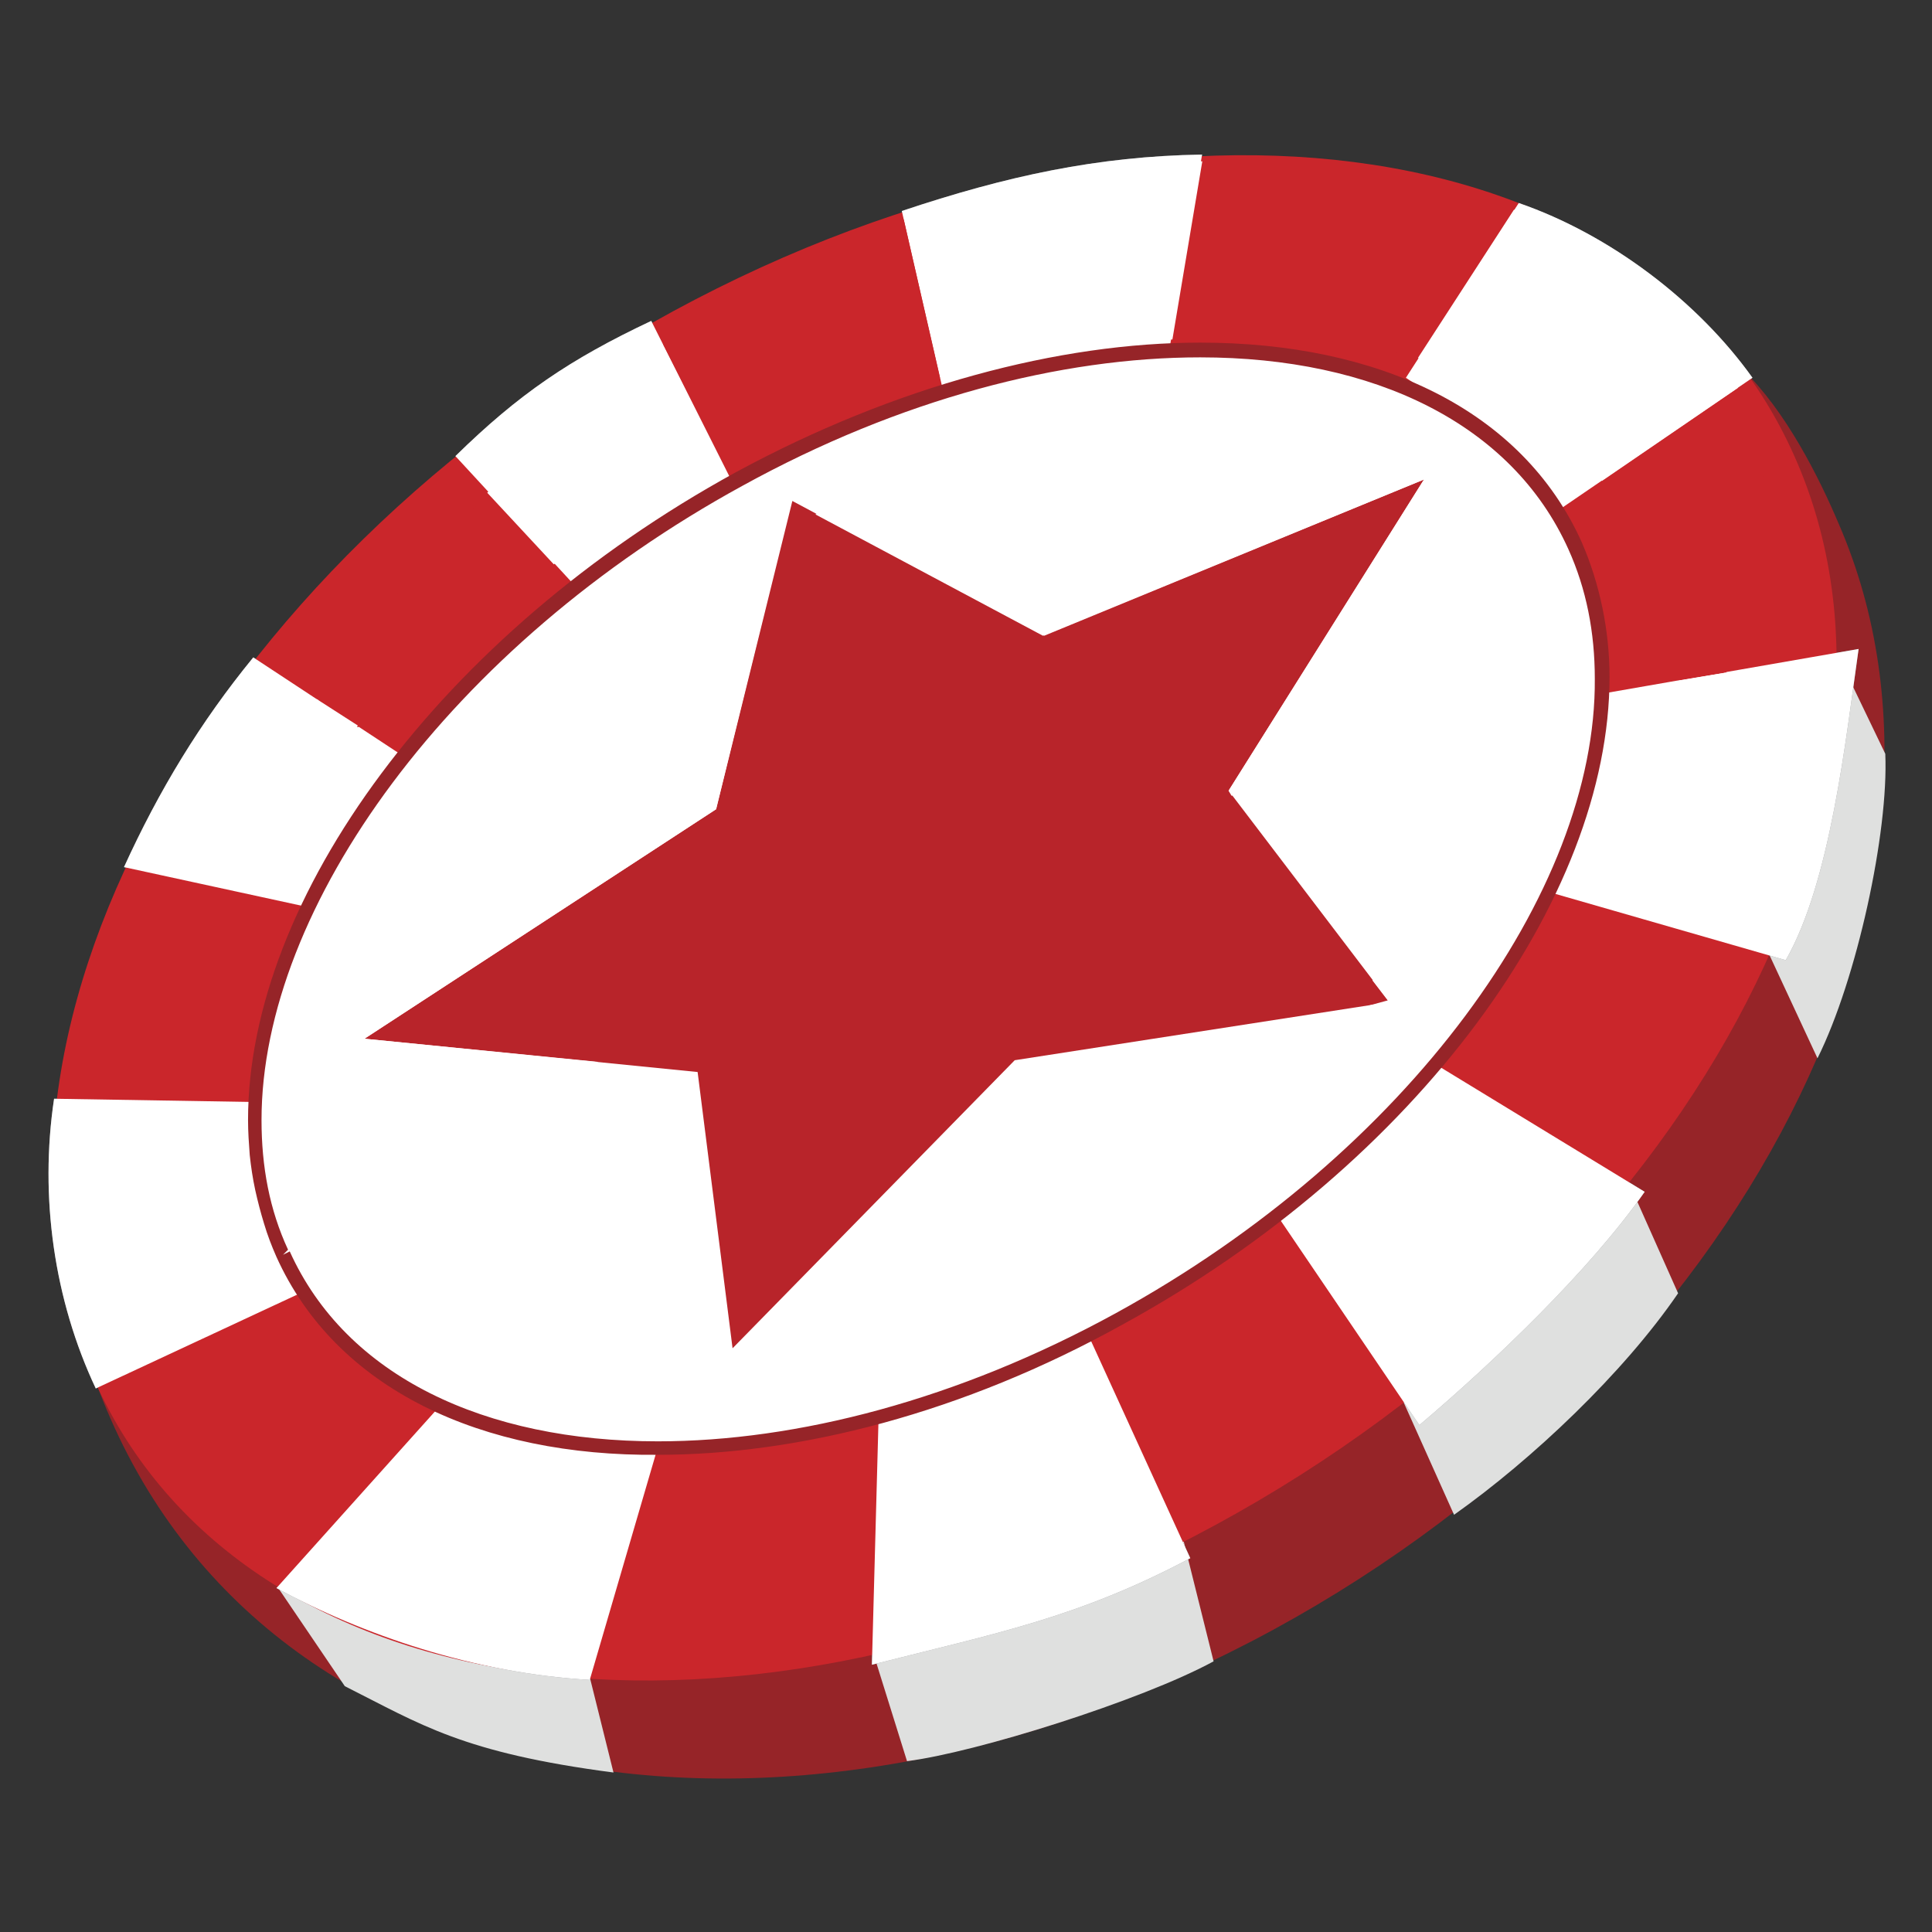
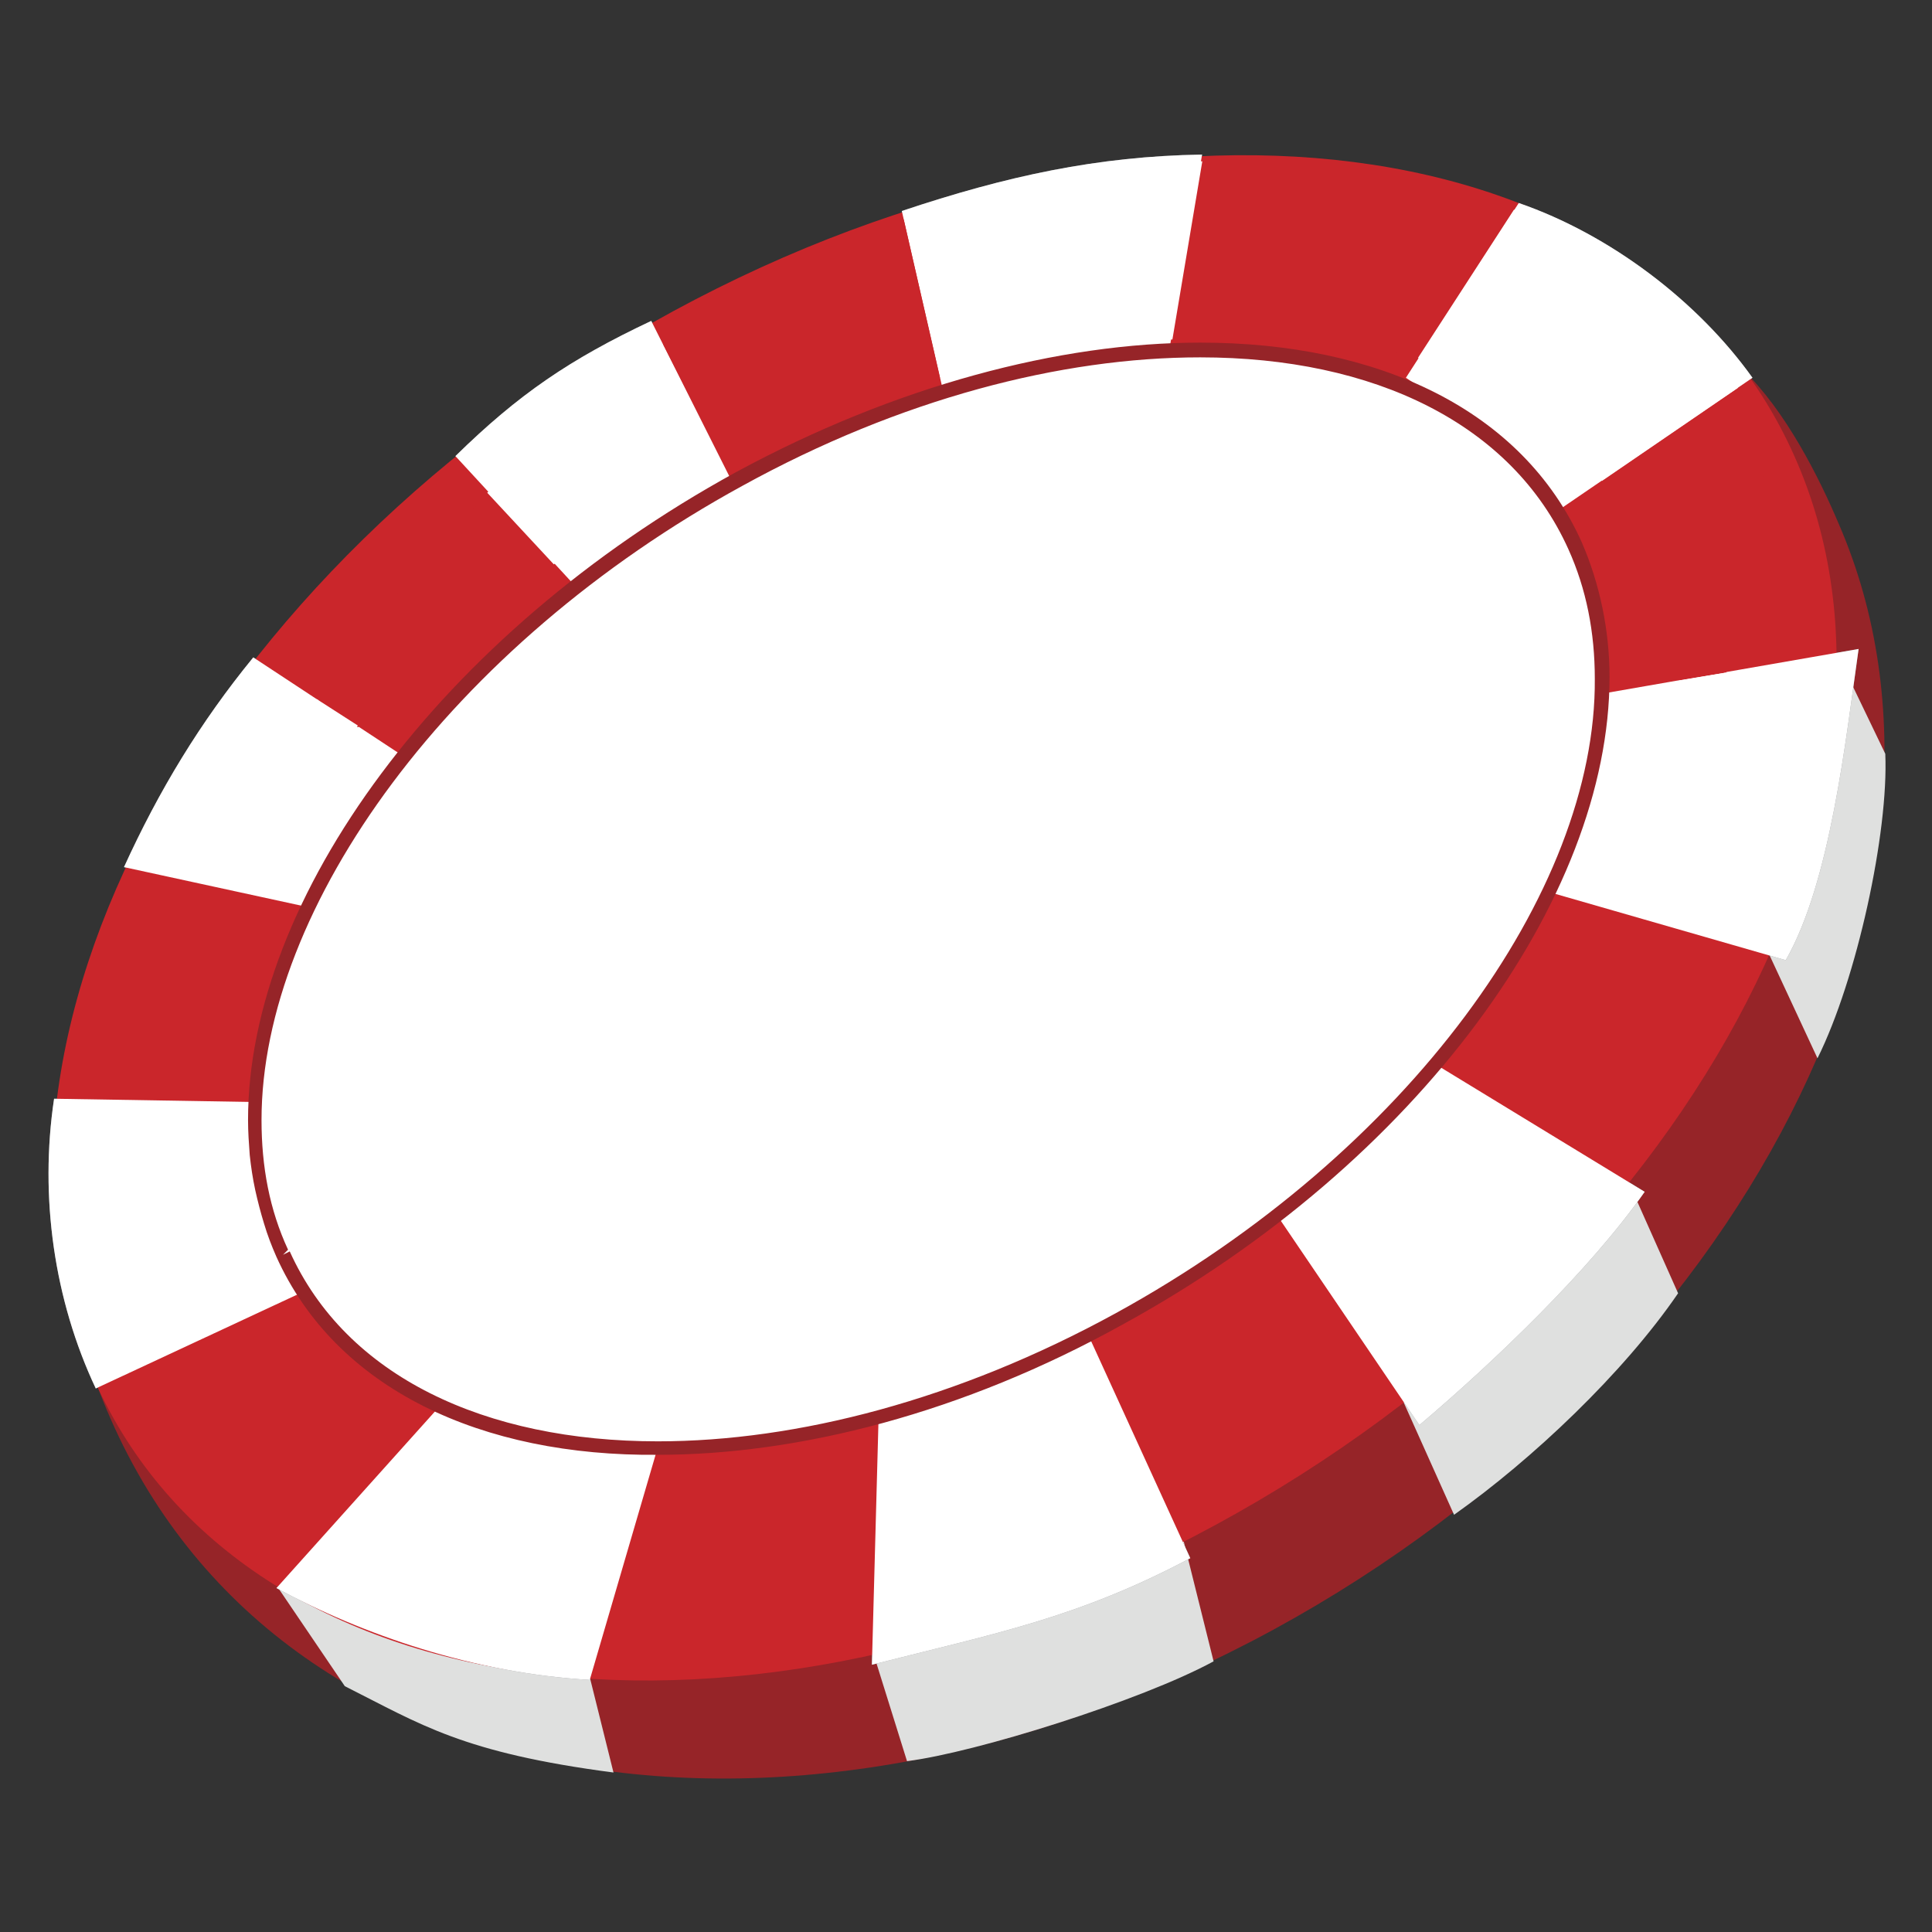
<svg xmlns="http://www.w3.org/2000/svg" version="1.1" width="800" height="800" viewBox="0 0 800 800" xml:space="preserve">
  <rect x="0" y="0" width="800" height="800" fill="#333333" stroke="none" />
  <desc>Created with Fabric.js 3.6.6</desc>
  <defs>
</defs>
  <g transform="matrix(1.03 0 0 1.03 400.41 400.24)">
    <g style="">
      <g transform="matrix(16.93 0 0 16.93 2.79 8.07)">
        <path style="stroke: none; stroke-width: 1; stroke-dasharray: none; stroke-linecap: butt; stroke-dashoffset: 0; stroke-linejoin: miter; stroke-miterlimit: 4; fill: rgb(150,36,40); fill-rule: nonzero; opacity: 1;" transform=" translate(-21.97, -19.76)" d="m 1.28 29.57 c 3.93 9.81 16.62 11.54 27.8 5.46 c 11.18 -6.09 17.09 -17.79 13.43 -26.25 c -0.47 -1.11 -1.26 -2.69 -2.29 -3.68 c -5.19 -5.26 -15.43 -5.61 -24.81 -0.51 c -11.18 6.05 -17.56 16.4 -14.13 24.98 z" stroke-linecap="round" />
      </g>
      <g transform="matrix(16.93 0 0 16.93 46.15 99.17)">
        <path style="stroke: none; stroke-width: 1; stroke-dasharray: none; stroke-linecap: butt; stroke-dashoffset: 0; stroke-linejoin: miter; stroke-miterlimit: 4; fill: rgb(223,224,223); fill-rule: evenodd; opacity: 1;" transform=" translate(-24.53, -25.14)" d="m 41.96 15.18 c 0.12 -0.4 0.47 -2.93 0.51 -3.32 l 1.14 2.37 c 0.08 1.86 -0.67 5.34 -1.61 7.23 l -1.14 -2.45 c 0.39 -1.02 0.82 -2.68 1.1 -3.83 z m -9.85 14.31 c 1.34 -0.95 4.49 -3.76 5.4 -5.1 l 1.18 2.65 c -1.3 1.9 -3.47 3.95 -5.32 5.26 z m -11.73 8.66 l -0.79 -2.53 c 2.95 -0.75 4.65 -1.46 7.36 -2.69 l 0.71 2.85 c -1.73 0.94 -5.67 2.17 -7.28 2.37 z m -14.93 -4.11 c 2.21 0.95 4.77 1.89 7.4 2.13 l 0.56 2.25 c -3.59 -0.47 -4.57 -1.14 -6.38 -2.05 z" stroke-linecap="round" />
      </g>
      <g transform="matrix(16.93 0 0 16.93 -5.38 -19.84)">
        <path style="stroke: none; stroke-width: 1; stroke-dasharray: none; stroke-linecap: butt; stroke-dashoffset: 0; stroke-linejoin: miter; stroke-miterlimit: 4; fill: rgb(127,128,130); fill-rule: evenodd; opacity: 1;" transform=" translate(-21.49, -18.11)" d="m 8.41 14.27 c -0.83 1.23 -1.66 2.29 -2.25 3.6 l -4.37 -0.95 c 0.83 -1.82 1.81 -3.44 3.07 -4.98 l 3.54 2.33 z m 7.79 -6.56 c -1.3 0.79 -2.64 1.54 -3.7 2.53 l -2.84 -3.08 c 1.5 -1.47 2.72 -2.3 4.65 -3.21 z m 10.4 -3.01 c -1.73 0.04 -3.59 0.32 -5.36 0.91 l -0.98 -4.27 c 2.48 -0.83 4.64 -1.3 7.13 -1.34 l -0.79 4.71 z m 9.29 3.72 c -0.94 -1.3 -2.28 -2.21 -3.66 -3.12 l 2.68 -4.15 c 2.17 0.75 4.25 2.33 5.55 4.15 z m 0.91 5.34 c 0.12 -0.4 0 -0.56 0.04 -0.95 l 6.14 -1.07 c -0.31 2.18 -0.67 5.54 -1.73 7.39 l -5.63 -1.62 c 0.55 -0.98 0.94 -2.61 1.18 -3.75 z m -7.6 11.47 c 1.22 -1.15 2.83 -2.3 3.78 -3.6 l 4.92 3 c -1.3 1.86 -3.58 4.04 -5.35 5.54 z m -9.49 4.7 c 0.51 -0.16 0.43 -0.12 0.94 -0.24 c 1.62 -0.51 2.64 -0.94 4.02 -1.7 l 2.44 5.34 c -2.68 1.42 -4.61 1.78 -7.56 2.53 z m -10.36 -0.28 c 1.58 0.68 3.23 0.87 5.12 1.03 l -1.62 5.54 c -2.75 -0.16 -5.39 -1.07 -7.44 -2.18 z m -4.33 -7.15 c -0.04 1.58 0.47 3.08 1.1 4.47 l -5 2.33 c -0.99 -2.1 -1.34 -4.55 -0.99 -6.88 z" stroke-linecap="round" />
      </g>
      <g transform="matrix(16.93 0 0 16.93 -9.17 -19.63)">
        <path style="stroke: none; stroke-width: 1; stroke-dasharray: none; stroke-linecap: butt; stroke-dashoffset: 0; stroke-linejoin: miter; stroke-miterlimit: 4; fill: rgb(202,38,43); fill-rule: nonzero; opacity: 1;" transform=" translate(-21.26, -18.12)" d="m 1.08 29.1 c 3.54 7.94 15.48 9.49 26.62 3.44 c 11.15 -6.05 17.29 -17.44 13.75 -25.38 c -3.55 -7.99 -15.48 -9.49 -26.63 -3.44 c -11.14 6.05 -17.28 17.43 -13.74 25.38 z" stroke-linecap="round" />
      </g>
      <g transform="matrix(16.93 0 0 16.93 -5.38 -19.84)">
        <path style="stroke: none; stroke-width: 1; stroke-dasharray: none; stroke-linecap: butt; stroke-dashoffset: 0; stroke-linejoin: miter; stroke-miterlimit: 4; fill: rgb(255,255,255); fill-rule: evenodd; opacity: 1;" transform=" translate(-21.49, -18.11)" d="m 8.41 14.27 c -0.83 1.23 -1.66 2.29 -2.25 3.6 l -4.37 -0.95 c 0.83 -1.82 1.81 -3.44 3.07 -4.98 l 3.54 2.33 z m 7.79 -6.56 c -1.3 0.79 -2.64 1.54 -3.7 2.53 l -2.84 -3.08 c 1.5 -1.47 2.72 -2.3 4.65 -3.21 z m 10.4 -3.01 c -1.73 0.04 -3.59 0.32 -5.36 0.91 l -0.98 -4.27 c 2.48 -0.83 4.64 -1.3 7.13 -1.34 l -0.79 4.71 z m 9.29 3.72 c -0.94 -1.3 -2.28 -2.21 -3.66 -3.12 l 2.68 -4.15 c 2.17 0.75 4.25 2.33 5.55 4.15 z m 0.91 5.34 c 0.12 -0.4 0 -0.56 0.04 -0.95 l 6.14 -1.07 c -0.31 2.18 -0.67 5.54 -1.73 7.39 l -5.63 -1.62 c 0.55 -0.98 0.94 -2.61 1.18 -3.75 z m -7.6 11.47 c 1.22 -1.15 2.83 -2.3 3.78 -3.6 l 4.92 3 c -1.3 1.86 -3.58 4.04 -5.35 5.54 z m -9.49 4.7 c 0.51 -0.16 0.43 -0.12 0.94 -0.24 c 1.62 -0.51 2.64 -0.94 4.02 -1.7 l 2.44 5.34 c -2.68 1.42 -4.61 1.78 -7.56 2.53 z m -10.36 -0.28 c 1.58 0.68 3.23 0.87 5.12 1.03 l -1.62 5.54 c -2.75 -0.16 -5.39 -1.07 -7.44 -2.18 z m -4.33 -7.15 c -0.04 1.58 0.47 3.08 1.1 4.47 l -5 2.33 c -0.99 -2.1 -1.34 -4.55 -0.99 -6.88 z" stroke-linecap="round" />
      </g>
      <g transform="matrix(16.93 0 0 16.93 -15.19 -26.69)">
        <path style="stroke: none; stroke-width: 1; stroke-dasharray: none; stroke-linecap: butt; stroke-dashoffset: 0; stroke-linejoin: miter; stroke-miterlimit: 4; fill: rgb(255,255,255); fill-rule: evenodd; opacity: 1;" transform=" translate(-20.91, -17.7)" d="m 5.57 26.13 c 2.48 5.49 11.38 6.21 19.85 1.54 c 8.46 -4.63 13.31 -12.85 10.83 -18.38 c -2.48 -5.5 -11.38 -6.21 -19.85 -1.58 c -8.47 4.66 -13.31 12.88 -10.83 18.42 z" stroke-linecap="round" />
      </g>
      <g transform="matrix(16.93 0 0 16.93 -15.27 -27.2)">
        <path style="stroke: none; stroke-width: 1; stroke-dasharray: none; stroke-linecap: butt; stroke-dashoffset: 0; stroke-linejoin: miter; stroke-miterlimit: 4; fill: rgb(150,36,40); fill-rule: evenodd; opacity: 1;" transform=" translate(-20.91, -17.68)" d="m 5.41 26.17 c -0.11 -0.25 -0.21 -0.51 -0.29 -0.78 c -0.08 -0.26 -0.15 -0.53 -0.21 -0.8 c -0.06 -0.28 -0.1 -0.55 -0.13 -0.83 c -0.02 -0.27 -0.04 -0.55 -0.04 -0.83 c 0 -5.26 4.57 -11.54 11.58 -15.38 c 3.78 -2.05 7.68 -3.08 11.03 -3.08 c 4.21 0 7.64 1.58 9.06 4.74 c 0.43 0.99 0.66 2.1 0.66 3.2 c 0 5.26 -4.56 11.55 -11.57 15.38 c -3.78 2.1 -7.68 3.09 -11.03 3.09 c -4.17 0.04 -7.64 -1.55 -9.06 -4.71 z m 19.93 1.35 c 6.93 -3.8 11.42 -10.01 11.38 -15.07 c 0 -1.1 -0.2 -2.13 -0.63 -3.08 c -1.34 -2.97 -4.61 -4.55 -8.74 -4.55 c -3.31 0 -7.13 0.99 -10.87 3.05 c -6.93 3.79 -11.42 10 -11.42 15.06 c 0 1.11 0.19 2.13 0.63 3.08 l -0.12 0.12 l 0.16 -0.08 c 1.34 2.97 4.64 4.51 8.74 4.51 c 3.31 0 7.13 -0.99 10.87 -3.04 z" stroke-linecap="round" />
      </g>
      <g transform="matrix(16.93 0 0 16.93 30.09 -209.97)">
        <path style="stroke: none; stroke-width: 1; stroke-dasharray: none; stroke-linecap: butt; stroke-dashoffset: 0; stroke-linejoin: miter; stroke-miterlimit: 4; fill: rgb(202,38,43); fill-rule: nonzero; opacity: 1;" transform=" translate(-23.58, -6.88)" d="m 10.45 8.03 c -0.37 0.38 -0.74 0.76 -1.1 1.16 c -0.35 0.4 -0.7 0.8 -1.04 1.21 c -0.34 0.42 -0.67 0.84 -0.99 1.26 c -0.31 0.43 -0.62 0.87 -0.92 1.31 l 0.94 0.63 c 0.37 -0.35 0.74 -0.69 1.12 -1.02 s 0.77 -0.66 1.16 -0.98 s 0.78 -0.63 1.19 -0.94 c 0.4 -0.3 0.81 -0.6 1.22 -0.89 z m 29.66 -2.49 l -3.23 2.21 c 0.9 1.19 1.53 2.73 1.81 4.74 l 1.14 -0.19 c 1.22 -2.69 1.18 -4.94 0.28 -6.76 z m -19.81 -4 c -0.5 0.19 -1 0.4 -1.49 0.62 c -0.49 0.21 -0.98 0.45 -1.46 0.69 c -0.47 0.25 -0.94 0.51 -1.4 0.79 c -0.47 0.28 -0.92 0.57 -1.36 0.87 l 1.42 2.77 c 0.39 -0.21 0.8 -0.41 1.21 -0.6 s 0.83 -0.36 1.25 -0.53 c 0.42 -0.16 0.84 -0.31 1.27 -0.44 c 0.43 -0.14 0.87 -0.26 1.31 -0.37 c 0.04 0 0.07 0 0.11 -0.04 z m 7.72 -1.38 h -0.63 l -0.75 4.23 c 0.59 -0.04 1.18 -0.08 1.77 -0.08 c 1.42 0 2.8 0.16 4.06 0.52 l 2.28 -3.52 c -1.97 -0.75 -4.33 -1.15 -6.73 -1.15 z" stroke-linecap="round" />
      </g>
      <g transform="matrix(16.93 0 0 16.93 3.52 -179.83)">
        <path style="stroke: none; stroke-width: 1; stroke-dasharray: none; stroke-linecap: butt; stroke-dashoffset: 0; stroke-linejoin: miter; stroke-miterlimit: 4; fill: rgb(255,255,255); fill-rule: nonzero; opacity: 1;" transform=" translate(-22.01, -8.66)" d="m 6.36 12.93 c -1.66 2.41 -2.44 4.23 -2.44 4.23 s 1.26 -1.58 3.42 -3.6 z m 8.23 -8.38 c -1.58 1.07 -2.96 2.29 -4.18 3.48 l 1.58 1.7 c 0.31 -0.23 0.63 -0.45 0.96 -0.66 c 0.32 -0.22 0.65 -0.42 0.98 -0.62 c 0.33 -0.21 0.67 -0.4 1.01 -0.59 s 0.68 -0.37 1.03 -0.54 z m 12.8 -4.39 c -1.89 0.04 -3.78 0.36 -5.56 0.87 c -0.51 0.16 -1.02 0.32 -1.49 0.51 l 0.86 3.8 c 1.74 -0.44 3.63 -0.79 5.48 -0.95 z m 7.4 1.15 l -2.28 3.52 c 1.73 0.51 3.26 1.42 4.37 2.92 l 3.23 -2.21 c -0.95 -1.94 -2.92 -3.36 -5.32 -4.23 z m 5.04 10.99 l -1.14 0.19 c 0.08 0.52 0.12 1.07 0.16 1.63 c 0.39 -0.6 0.71 -1.23 0.98 -1.82 z" stroke-linecap="round" />
      </g>
      <g transform="matrix(16.93 0 0 16.93 -29.23 -21.27)">
-         <path style="stroke: none; stroke-width: 1; stroke-dasharray: none; stroke-linecap: butt; stroke-dashoffset: 0; stroke-linejoin: miter; stroke-miterlimit: 4; fill: rgb(184,36,42); fill-rule: evenodd; opacity: 1;" transform=" translate(-20.08, -18.02)" d="m 32.66 7.71 l -9.02 3.71 l -5.98 -3.2 l -1.81 7.32 l -8.35 5.45 l 7.91 0.79 l 0.83 6.56 l 6.7 -6.84 l 8.9 -1.38 l -3.82 -5.02 z" stroke-linecap="round" />
-       </g>
+         </g>
      <g transform="matrix(16.93 0 0 16.93 -16.91 -78.84)">
        <path style="stroke: none; stroke-width: 1; stroke-dasharray: none; stroke-linecap: butt; stroke-dashoffset: 0; stroke-linejoin: miter; stroke-miterlimit: 4; fill: rgb(255,255,255); fill-rule: nonzero; opacity: 1;" transform=" translate(-20.81, -14.62)" d="m 17.46 8.97 c -3.15 1.78 -6.02 4.04 -7.44 6.37 c -3.9 6.36 -4.02 8.38 -2.36 8.38 c 1.18 0 3.22 -0.99 5.39 -2.18 l -5.55 -0.55 l 8.35 -5.45 z m 10.52 -3.44 c -2.56 0 -6.3 1.19 -9.77 3.01 l 5.4 2.88 l 9.05 -3.71 l -4.64 7.39 l 0.07 0.12 c 0.63 -0.16 1.15 -0.24 1.62 -0.24 c 1.77 0 2.28 1.27 1.73 4.63 l 0.36 0.47 l -0.44 0.12 c -0.08 0.44 -0.15 0.91 -0.27 1.42 c 0 0.08 0 0.12 0.04 0.12 c 0.23 0 1.73 -2.01 2.87 -4.7 c 2.8 -6.56 -1.02 -10.48 -4.57 -11.39 c -0.12 -0.02 -0.24 -0.04 -0.36 -0.05 c -0.12 -0.02 -0.24 -0.03 -0.36 -0.04 s -0.25 -0.02 -0.37 -0.02 c -0.12 -0.01 -0.24 -0.01 -0.36 -0.01 z" stroke-linecap="round" />
      </g>
    </g>
  </g>
</svg>